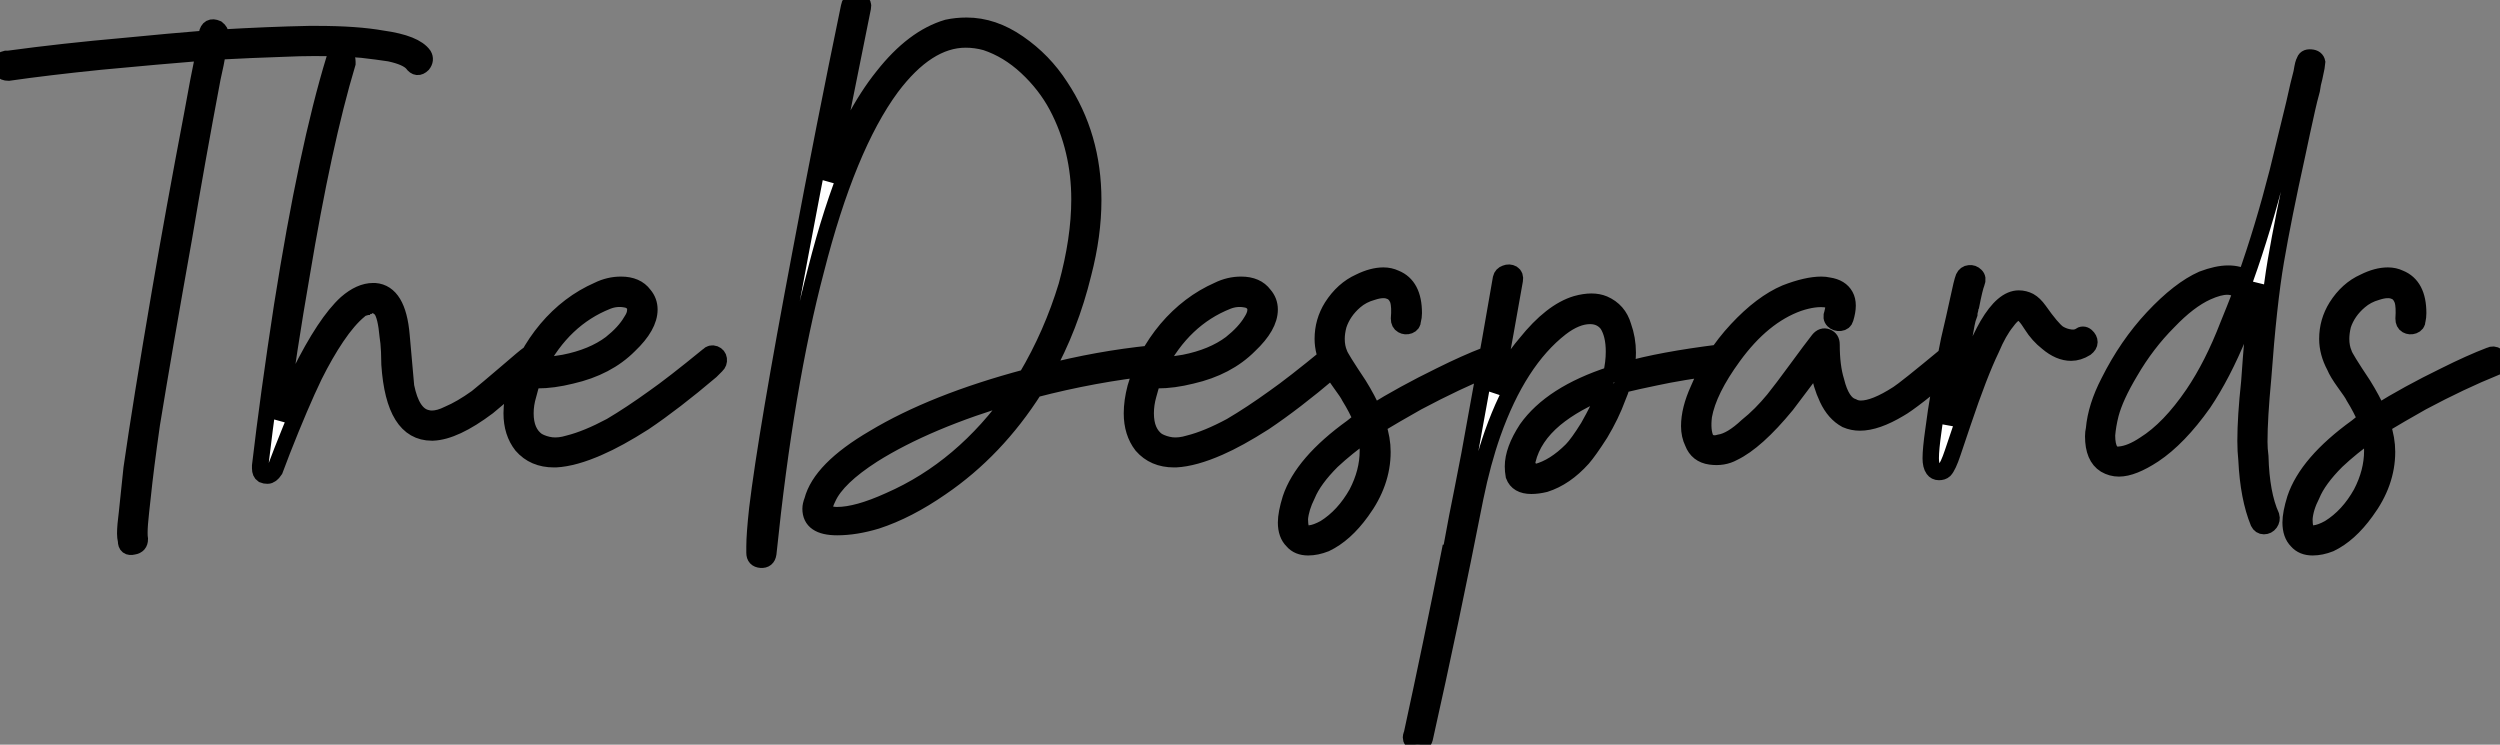
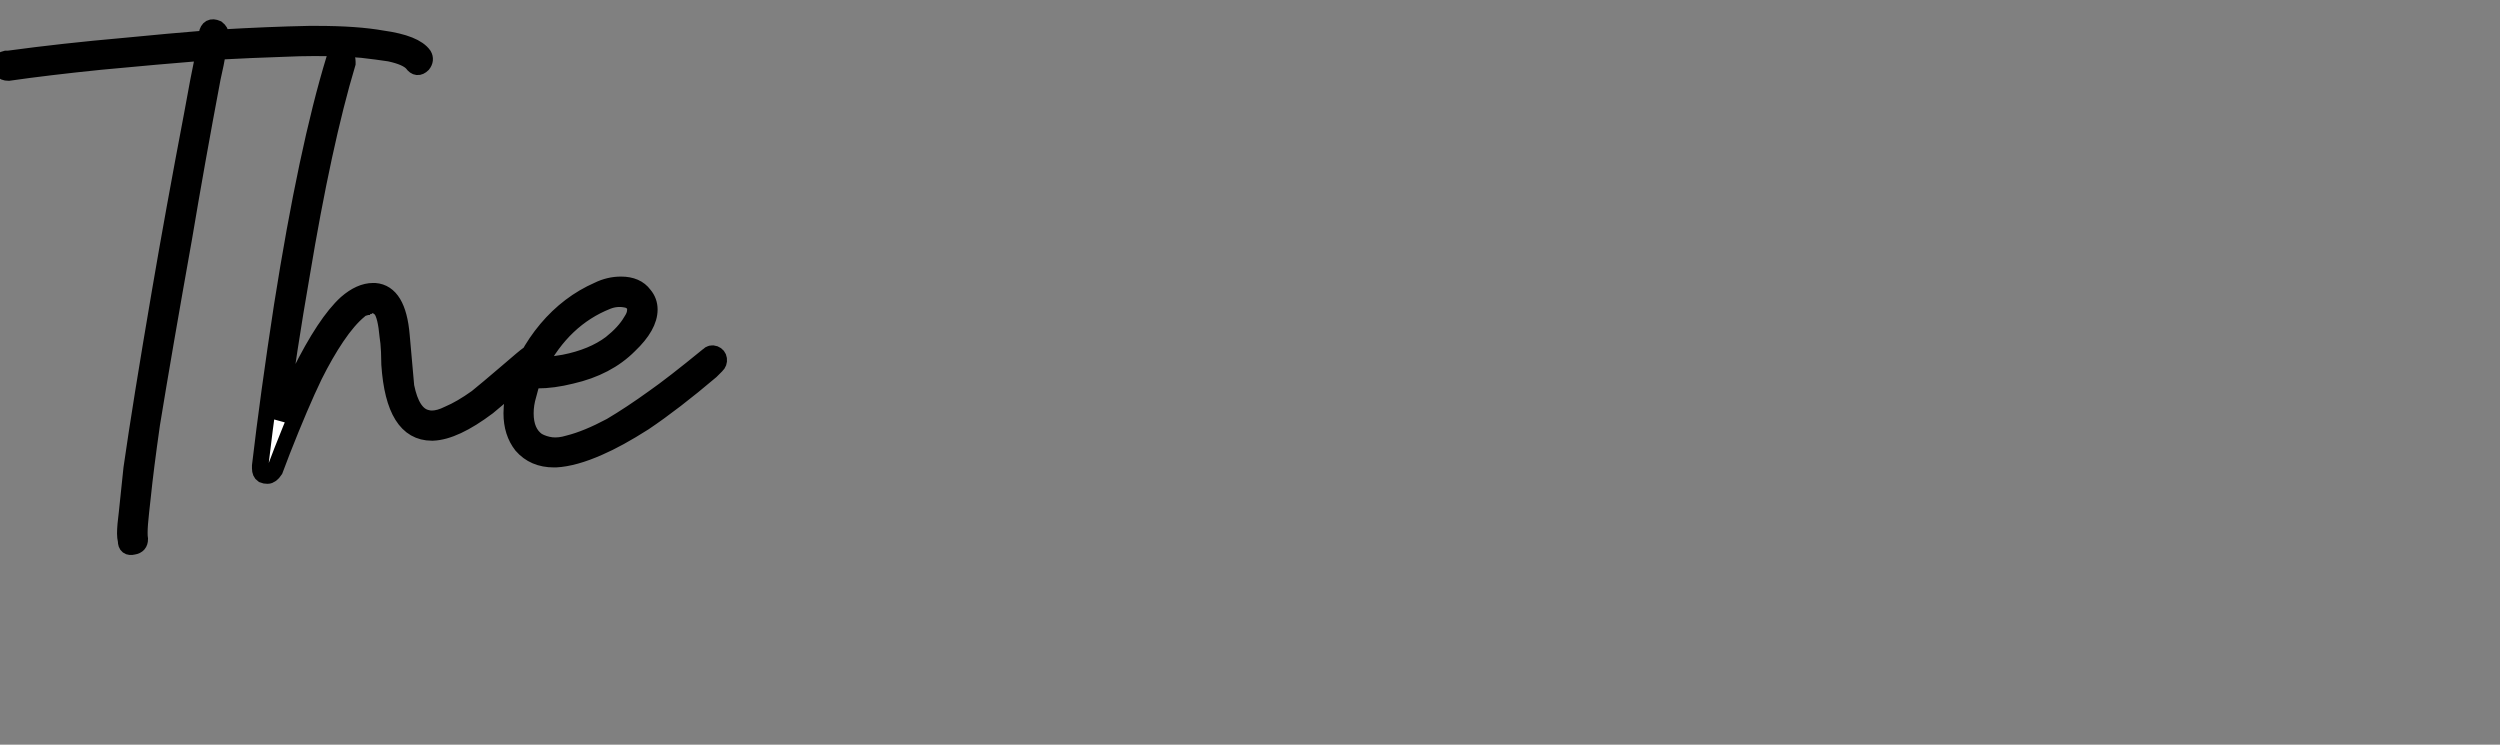
<svg xmlns="http://www.w3.org/2000/svg" viewBox="-0.018 -28.509 152.478 45.419">
  <rect x="-0.018" y="-28.509" width="152.478" height="45.419" fill="#808080" stroke="none" />
  <path d="M0.50-24.08L0.50-24.08Q0.22-24.08 0.08-24.25Q-0.06-24.42 0-24.64Q0.06-24.86 0.34-24.92L0.34-24.92Q0.39-24.92 0.50-24.92L0.50-24.92Q3.81-25.37 7.56-25.70L7.56-25.70Q10.42-25.98 12.54-26.15L12.54-26.15Q12.60-26.32 12.60-26.43L12.60-26.43Q12.71-26.99 13.22-26.77L13.22-26.77Q13.44-26.60 13.44-26.38L13.44-26.38Q13.44-26.26 13.44-26.21L13.44-26.21Q16.35-26.38 18.82-26.43L18.82-26.43Q19.10-26.43 19.32-26.43L19.32-26.43Q21.73-26.43 23.30-26.15L23.30-26.15Q25.31-25.87 25.82-25.14L25.82-25.14Q25.98-24.86 25.76-24.58L25.76-24.58Q25.42-24.25 25.14-24.64L25.14-24.64Q24.81-25.03 23.74-25.26L23.74-25.26Q23.02-25.37 22.06-25.48L22.06-25.48Q20.78-25.59 19.15-25.59L19.15-25.59Q18.31-25.59 17.19-25.54L17.19-25.54Q15.34-25.48 13.27-25.37L13.27-25.37Q13.16-24.70 12.94-23.74L12.94-23.74Q11.98-18.65 11.20-14L11.20-14Q9.97-7.11 9.24-2.63L9.24-2.63Q8.85 0.11 8.68 1.79L8.68 1.79Q8.57 2.74 8.51 3.42L8.51 3.42Q8.46 4.09 8.51 4.37L8.51 4.37Q8.51 4.76 8.12 4.82L8.12 4.82Q7.67 4.93 7.67 4.48L7.67 4.48Q7.62 4.26 7.62 4.03L7.62 4.03Q7.62 3.58 7.73 2.74L7.73 2.74Q7.84 1.68 8.01 0.06L8.01 0.06Q8.57-3.86 9.74-10.70L9.74-10.70Q10.58-15.62 11.70-21.50L11.70-21.50Q12.10-23.74 12.43-25.31L12.43-25.31Q9.69-25.09 6.10-24.75L6.10-24.75Q2.86-24.42 0.50-24.08ZM20.38-24.92L20.38-24.92Q20.44-25.20 20.72-25.20L20.72-25.20Q21.17-25.20 21.17-24.75L21.17-24.75Q21.17-24.70 21.17-24.64L21.17-24.64Q19.71-19.77 18.37-11.70L18.37-11.70Q17.58-7.17 17.02-2.91L17.02-2.91Q17.70-4.48 18.26-5.71L18.26-5.71Q19.82-8.85 21.11-10.02L21.11-10.02Q21.95-10.75 22.74-10.75L22.74-10.75Q22.79-10.75 22.85-10.75L22.85-10.75Q24.25-10.64 24.47-8.06L24.47-8.06Q24.75-4.98 24.75-4.93L24.75-4.93Q25.09-3.25 25.98-3.02L25.98-3.02Q26.15-2.97 26.32-2.97L26.32-2.97Q26.77-2.97 27.33-3.25L27.33-3.25Q28.11-3.58 29.06-4.26L29.06-4.26Q29.68-4.76 30.86-5.77Q32.03-6.78 32.20-6.89L32.20-6.89Q32.37-7 32.48-7L32.48-7Q32.93-7 32.93-6.55L32.93-6.55Q32.93-6.38 32.76-6.27L32.76-6.27Q32.54-6.10 31.44-5.15Q30.35-4.20 29.74-3.70L29.74-3.70Q27.72-2.18 26.38-2.13L26.38-2.13Q26.32-2.13 26.32-2.13L26.32-2.13Q24.02-2.13 23.74-6.27L23.74-6.27Q23.74-6.44 23.72-7.06Q23.69-7.67 23.63-8.01L23.63-8.01Q23.52-9.24 23.24-9.63L23.24-9.63Q23.02-9.86 22.79-9.91L22.79-9.91Q22.74-9.91 22.71-9.91Q22.68-9.91 22.68-9.91L22.68-9.91Q22.57-9.91 22.51-9.86L22.51-9.86L22.46-9.86Q22.40-9.86 22.34-9.80L22.34-9.80Q22.23-9.80 22.18-9.74L22.18-9.74Q22.01-9.69 21.90-9.58L21.90-9.58Q21.22-9.02 20.50-7.95L20.50-7.95Q19.82-6.94 19.15-5.60L19.15-5.60Q18.31-3.86 17.19-1.01L17.19-1.01Q16.80 0 16.74 0.17L16.74 0.17Q16.52 0.50 16.30 0.50L16.30 0.50Q16.13 0.50 16.02 0.45L16.02 0.45Q15.85 0.34 15.85 0.06L15.85 0.06Q15.85 0 15.85-0.11L15.85-0.11Q16.35-4.37 17.19-9.86L17.19-9.86Q18.70-19.43 20.38-24.92ZM32.48-5.38L32.48-5.38Q32.31-4.87 32.20-4.42L32.20-4.42Q32.03-3.86 32.03-3.30L32.03-3.30Q32.03-2.13 32.76-1.62L32.76-1.62Q33.15-1.40 33.63-1.34Q34.10-1.29 34.66-1.46L34.66-1.46Q35.78-1.74 37.24-2.52L37.24-2.52Q38.47-3.25 39.87-4.26L39.87-4.26Q40.99-5.04 43.18-6.83L43.18-6.83Q43.34-7 43.57-6.92Q43.79-6.83 43.82-6.61Q43.85-6.38 43.68-6.22L43.68-6.22Q43.68-6.22 43.34-5.88L43.34-5.88Q41.10-3.98 39.26-2.74L39.26-2.74Q37.69-1.74 36.51-1.23L36.51-1.23Q35-0.56 33.88-0.50L33.88-0.50Q33.82-0.50 33.77-0.50L33.77-0.50Q32.54-0.50 31.81-1.34L31.81-1.34Q31.19-2.13 31.19-3.30L31.19-3.30Q31.19-4.03 31.42-4.87L31.42-4.87Q31.98-6.83 33.32-8.43Q34.66-10.02 36.46-10.81L36.46-10.81Q37.13-11.14 37.86-11.14L37.86-11.14Q38.81-11.14 39.26-10.53L39.26-10.53Q39.59-10.14 39.59-9.63L39.59-9.63Q39.59-8.62 38.36-7.45L38.36-7.45Q37.02-6.10 34.83-5.60L34.83-5.60Q33.71-5.32 32.76-5.32L32.76-5.32Q32.59-5.32 32.48-5.38ZM32.82-6.16L32.82-6.16L32.93-6.22Q33.10-6.22 33.15-6.22L33.15-6.22Q33.77-6.27 34.38-6.38L34.38-6.38Q36.12-6.72 37.24-7.56L37.24-7.56Q38.08-8.23 38.47-8.90L38.47-8.90Q38.70-9.24 38.72-9.49Q38.75-9.74 38.70-9.86L38.70-9.86Q38.53-10.19 38.14-10.25L38.14-10.25Q37.58-10.36 37.02-10.14L37.02-10.14Q34.33-9.07 32.82-6.16Z" fill="white" stroke="black" transform="scale(1,1)" />
-   <path d="M51.77-28.11L51.77-28.11Q51.82-28.39 52.05-28.48Q52.27-28.56 52.47-28.42Q52.66-28.28 52.61-28.06L52.61-28.06Q51.66-23.30 50.48-17.47L50.48-17.47Q51.94-21.50 53.84-23.86L53.84-23.86Q55.69-26.21 57.76-26.82L57.76-26.82Q58.32-26.94 58.94-26.94L58.94-26.94Q60.56-26.94 62.10-25.87Q63.64-24.81 64.65-23.24L64.65-23.24Q66.66-20.22 66.66-16.30L66.66-16.30Q66.66-14.17 66.05-11.82L66.05-11.82Q65.26-8.57 63.70-5.77L63.70-5.77Q66.94-6.61 70.19-6.94L70.19-6.94Q70.64-7 70.70-6.55L70.70-6.55Q70.70-6.16 70.36-6.10L70.36-6.10Q66.72-5.71 63.08-4.76L63.08-4.76Q60.73-1.06 57.37 1.23L57.37 1.23Q55.35 2.63 53.45 3.25L53.45 3.25Q52.16 3.64 51.04 3.64L51.04 3.64Q49.42 3.64 49.42 2.52L49.42 2.52Q49.42 2.30 49.53 2.02L49.53 2.02Q50.03 0.11 53.28-1.79L53.28-1.79Q56.92-3.98 62.58-5.49L62.58-5.49Q64.14-8.12 65.04-11.09L65.04-11.09Q65.82-13.94 65.82-16.35L65.82-16.35Q65.82-17.86 65.49-19.26L65.49-19.26Q65.15-20.72 64.45-22.04Q63.75-23.35 62.60-24.42Q61.46-25.48 60.11-25.93L60.11-25.93Q59.50-26.10 58.88-26.10L58.88-26.10Q56.53-26.10 54.34-23.18L54.34-23.18Q51.66-19.54 49.75-12.04L49.75-12.04Q47.90-5.04 46.84 5.26L46.84 5.26Q46.78 5.66 46.39 5.63Q46 5.60 46 5.21L46 5.21Q46 4.98 46 4.82L46 4.82Q46 4.09 46.17 2.52L46.17 2.52Q46.73-2.13 48.80-13.05L48.80-13.05Q50.26-20.83 51.77-28.11ZM50.26 2.52L50.26 2.52Q50.37 2.91 51.04 2.91L51.04 2.91Q52.27 2.91 54.23 2.02L54.23 2.02Q58.71 0.06 61.85-4.42L61.85-4.42Q56.53-2.86 53.22-0.78L53.22-0.78Q51.04 0.62 50.48 1.85L50.48 1.85Q50.26 2.30 50.26 2.52ZM50.26 2.58L50.26 2.58L50.31 2.58Q50.31 2.58 50.26 2.58ZM70.30-5.38L70.30-5.38Q70.14-4.87 70.02-4.42L70.02-4.42Q69.86-3.86 69.86-3.30L69.86-3.30Q69.86-2.13 70.58-1.62L70.58-1.62Q70.98-1.40 71.45-1.34Q71.93-1.29 72.49-1.46L72.49-1.46Q73.61-1.74 75.06-2.52L75.06-2.52Q76.30-3.25 77.70-4.26L77.70-4.26Q78.82-5.04 81-6.83L81-6.83Q81.17-7 81.39-6.92Q81.62-6.83 81.64-6.61Q81.67-6.38 81.50-6.22L81.50-6.22Q81.50-6.22 81.17-5.88L81.17-5.88Q78.93-3.98 77.08-2.74L77.08-2.74Q75.51-1.74 74.34-1.23L74.34-1.23Q72.82-0.56 71.70-0.50L71.70-0.50Q71.65-0.50 71.59-0.50L71.59-0.50Q70.36-0.50 69.63-1.34L69.63-1.34Q69.02-2.13 69.02-3.30L69.02-3.30Q69.02-4.03 69.24-4.87L69.24-4.87Q69.80-6.83 71.14-8.43Q72.49-10.02 74.28-10.81L74.28-10.81Q74.95-11.14 75.68-11.14L75.68-11.14Q76.63-11.14 77.08-10.53L77.08-10.53Q77.42-10.14 77.42-9.63L77.42-9.63Q77.42-8.62 76.18-7.45L76.18-7.45Q74.84-6.10 72.66-5.60L72.66-5.60Q71.54-5.32 70.58-5.32L70.58-5.32Q70.42-5.32 70.30-5.38ZM70.64-6.16L70.64-6.16L70.75-6.22Q70.92-6.22 70.98-6.22L70.98-6.22Q71.59-6.27 72.21-6.38L72.21-6.38Q73.94-6.72 75.06-7.56L75.06-7.56Q75.90-8.23 76.30-8.90L76.30-8.90Q76.52-9.24 76.55-9.49Q76.58-9.74 76.52-9.86L76.52-9.86Q76.35-10.19 75.96-10.25L75.96-10.25Q75.40-10.36 74.84-10.14L74.84-10.14Q72.15-9.07 70.64-6.16ZM86.15-8.96L86.15-8.96Q86.15-8.74 85.93-8.65Q85.70-8.57 85.51-8.68Q85.31-8.79 85.31-9.07L85.31-9.07Q85.37-9.80 85.26-10.19L85.26-10.19Q85.09-10.64 84.75-10.75L84.75-10.75Q84.36-10.92 83.69-10.70L83.69-10.70Q83.07-10.53 82.62-10.14L82.62-10.14Q81.90-9.52 81.62-8.68L81.62-8.68Q81.50-8.23 81.50-7.84L81.50-7.84Q81.50-7.34 81.67-6.94L81.67-6.94Q81.73-6.72 82.85-5.04L82.85-5.04Q83.41-4.14 83.74-3.36L83.74-3.36Q85.54-4.48 87.83-5.60L87.83-5.60Q89.40-6.38 90.58-6.83L90.58-6.83Q90.80-6.94 91.00-6.80Q91.19-6.66 91.19-6.41Q91.19-6.16 90.91-6.10L90.91-6.10Q88.84-5.26 86.43-3.98L86.43-3.98Q85.03-3.19 84.02-2.58L84.02-2.58Q84.30-1.74 84.30-0.95L84.30-0.95Q84.30 0.95 83.02 2.69L83.02 2.69Q82.01 4.09 80.83 4.65L80.83 4.65Q80.27 4.87 79.77 4.87L79.77 4.87Q79.15 4.87 78.82 4.48L78.82 4.48Q78.42 4.09 78.42 3.36L78.42 3.36Q78.42 2.80 78.70 1.90L78.70 1.90Q79.43-0.28 82.46-2.46L82.46-2.46Q82.74-2.69 83.02-2.91L83.02-2.91Q82.74-3.58 82.29-4.31L82.29-4.31Q82.18-4.54 81.73-5.15Q81.28-5.77 81.11-6.16L81.11-6.16Q80.66-7 80.66-7.84L80.66-7.84Q80.66-8.90 81.22-9.80L81.22-9.80Q81.90-10.86 82.90-11.31L82.90-11.31Q83.69-11.70 84.36-11.70L84.36-11.70Q84.75-11.70 85.09-11.54L85.09-11.54Q86.21-11.09 86.21-9.41L86.21-9.41Q86.21-9.18 86.15-8.96ZM79.60 4.03L79.60 4.03Q79.71 4.09 79.88 4.03L79.88 4.03Q80.27 3.98 80.78 3.70L80.78 3.70Q81.95 2.97 82.74 1.57L82.74 1.57Q83.41 0.28 83.41-1.01L83.41-1.01Q83.41-1.57 83.30-2.07L83.30-2.07Q82.12-1.23 81.22-0.39L81.22-0.39Q80.10 0.73 79.71 1.68L79.71 1.68Q79.32 2.46 79.26 3.14L79.26 3.14Q79.26 3.47 79.32 3.70L79.32 3.70Q79.38 3.98 79.60 4.03ZM86.88 16.52L86.88 16.52Q86.77 16.91 86.43 16.91L86.43 16.91Q86.32 16.91 86.24 16.83Q86.15 16.74 86.10 16.66Q86.04 16.58 86.04 16.46L86.04 16.46Q86.04 16.41 86.07 16.32Q86.10 16.24 86.10 16.24L86.10 16.24Q87.27 10.86 88.39 5.21L88.39 5.21Q88.45 5.21 88.45 5.21L88.45 5.21Q88.90 2.74 89.18 1.40L89.18 1.40Q89.62-0.78 90.02-3.08L90.02-3.08Q90.97-8.23 91.53-11.54L91.53-11.54Q91.58-11.76 91.81-11.84Q92.03-11.93 92.23-11.82Q92.42-11.70 92.37-11.42L92.37-11.42Q91.86-8.51 91.14-4.59L91.14-4.59Q92.03-6.38 93.04-7.56L93.04-7.56Q94.61-9.52 96.12-9.97L96.12-9.97Q97.13-10.25 97.80-9.97L97.80-9.97Q98.70-9.58 98.98-8.62L98.98-8.62Q99.26-7.84 99.26-7L99.26-7Q99.26-6.50 99.14-5.94L99.14-5.94Q101.27-6.55 104.86-7L104.86-7Q105.08-7 105.22-6.80Q105.36-6.61 105.30-6.38Q105.25-6.16 104.97-6.16L104.97-6.16Q102.45-5.82 100.94-5.49L100.94-5.49Q99.82-5.26 98.92-5.04L98.92-5.04Q98.81-4.65 98.64-4.26L98.64-4.26Q98.25-3.19 97.58-2.07L97.58-2.07Q96.90-1.01 96.51-0.56L96.51-0.56Q95.45 0.62 94.22 1.01L94.22 1.01Q93.77 1.12 93.38 1.12L93.38 1.12Q92.54 1.12 92.31 0.50L92.31 0.50Q92.26 0.22 92.26-0.06L92.26-0.06Q92.26-1.06 93.10-2.35L93.10-2.35Q94.61-4.48 98.25-5.66L98.25-5.66Q98.42-6.38 98.42-7.06L98.42-7.06Q98.42-8.12 98.02-8.74L98.02-8.74Q97.63-9.24 96.96-9.24L96.96-9.24Q96.12-9.24 95.17-8.51L95.17-8.51Q92.59-6.50 91.02-2.07L91.02-2.07Q90.41-0.34 89.96 1.85L89.96 1.85Q88.45 9.52 86.88 16.52ZM93.21 0.28L93.21 0.28L93.21 0.28Q93.32 0.28 93.32 0.28L93.32 0.28Q93.38 0.34 93.43 0.34L93.43 0.34Q93.43 0.28 93.49 0.28L93.49 0.28Q93.60 0.28 93.71 0.28L93.71 0.28Q94.78 0 95.84-1.06L95.84-1.06Q96.23-1.46 96.85-2.46L96.85-2.46Q97.52-3.64 97.91-4.59L97.91-4.59Q97.91-4.65 97.91-4.70L97.91-4.70Q96.06-3.98 94.83-2.97L94.83-2.97Q93.49-1.85 93.15-0.45L93.15-0.45Q93.10-0.28 93.10-0.11L93.10-0.11Q93.10 0 93.10 0.06L93.10 0.06Q93.10 0.17 93.10 0.17L93.10 0.17L93.10 0.22Q93.15 0.22 93.15 0.22Q93.15 0.22 93.15 0.25Q93.15 0.28 93.21 0.28ZM118.74-6.89L118.74-6.89Q118.97-7.06 119.19-6.97Q119.42-6.89 119.44-6.66Q119.47-6.44 119.30-6.27L119.30-6.27Q116.56-3.98 115.83-3.58L115.83-3.58Q114.43-2.74 113.42-2.74L113.42-2.74Q112.98-2.74 112.58-2.91L112.58-2.91Q111.86-3.30 111.44-4.20Q111.02-5.10 110.96-5.82L110.96-5.82Q110.90-6.10 110.90-6.44L110.90-6.44Q110.62-6.05 110.29-5.60L110.29-5.60Q109.39-4.42 108.94-3.81L108.94-3.81Q107.10-1.57 105.70-0.90L105.70-0.90Q105.08-0.56 104.30-0.67Q103.51-0.78 103.23-1.51L103.23-1.51Q103.01-1.96 103.01-2.52L103.01-2.52Q103.01-3.53 103.57-4.76L103.57-4.76Q104.41-6.78 105.92-8.40L105.92-8.40Q107.43-10.02 108.89-10.64L108.89-10.64Q110.18-11.14 111.07-11.14L111.07-11.14Q111.30-11.14 111.52-11.09L111.52-11.09Q112.25-10.98 112.53-10.47L112.53-10.47Q112.81-9.97 112.53-9.07L112.53-9.07Q112.47-8.85 112.22-8.82Q111.97-8.79 111.80-8.96Q111.63-9.13 111.74-9.41L111.74-9.41Q111.97-10.19 111.41-10.25L111.41-10.25Q110.68-10.36 109.67-10.02L109.67-10.02Q107.49-9.24 105.70-6.78L105.70-6.78Q104.18-4.70 103.90-3.14L103.90-3.14Q103.79-2.24 104.02-1.74L104.02-1.74Q104.30-1.34 104.86-1.51L104.86-1.51Q105.58-1.62 106.54-2.52L106.54-2.52Q107.38-3.19 108.16-4.14L108.16-4.14Q108.66-4.76 109.56-5.99Q110.46-7.22 110.90-7.78L110.90-7.78Q111.13-8.06 111.41-7.95Q111.69-7.84 111.69-7.50L111.69-7.50Q111.69-6.16 111.97-5.26L111.97-5.26Q112.30-3.92 112.98-3.70L112.98-3.70Q113.20-3.58 113.48-3.58L113.48-3.58Q114.32-3.58 115.72-4.48L115.72-4.48Q116.17-4.76 118.74-6.89ZM119.75-11.59L119.75-11.59Q119.86-11.82 120.09-11.84Q120.31-11.87 120.48-11.70Q120.65-11.54 120.54-11.26L120.54-11.26Q120.42-10.98 120.20-9.86L120.20-9.86Q120.14-9.74 120.14-9.63L120.14-9.63Q120.09-9.46 120.09-9.35L120.09-9.35Q119.98-9.07 119.92-8.74L119.92-8.74Q119.81-8.06 119.64-7.34L119.64-7.34Q119.08-4.48 118.80-2.58L118.80-2.58Q118.86-2.86 118.97-3.14L118.97-3.14Q119.19-3.86 119.36-4.26L119.36-4.26Q120.37-7.22 121.21-8.68L121.21-8.68Q122.16-10.30 123.11-10.30L123.11-10.30Q123.45-10.30 123.76-10.14Q124.06-9.97 124.34-9.58L124.34-9.58Q125.13-8.46 125.52-8.18L125.52-8.18Q125.80-8.01 126.08-7.95L126.08-7.95Q126.53-7.84 126.81-8.01L126.81-8.01Q127.03-8.18 127.23-8.01Q127.42-7.84 127.42-7.64Q127.42-7.45 127.20-7.28L127.20-7.28Q126.75-7 126.30-7L126.30-7Q125.58-7 124.85-7.62L124.85-7.62Q124.29-8.06 123.90-8.68L123.90-8.68Q123.45-9.41 123.17-9.46L123.17-9.46Q122.83-9.52 122.38-8.90L122.38-8.90Q121.88-8.29 121.43-7.22L121.43-7.22Q120.70-5.71 119.70-2.74L119.70-2.74Q119.19-1.23 119.08-0.90L119.08-0.90Q118.80-0.06 118.58 0.17L118.58 0.17Q118.46 0.28 118.24 0.28Q118.02 0.28 117.90 0.11L117.90 0.11Q117.74-0.11 117.74-0.56L117.74-0.56Q117.74-1.12 117.90-2.24L117.90-2.24Q118.18-4.48 118.86-7.78L118.86-7.78Q119.19-9.18 119.42-10.25L119.42-10.25Q119.64-11.31 119.75-11.59ZM138.51 2.97L138.51 2.97Q138.57 3.19 138.43 3.39Q138.29 3.58 138.06 3.58Q137.84 3.58 137.73 3.36L137.73 3.36Q137.11 1.85 137-0.45L137-0.45Q136.94-1.01 136.94-1.62L136.94-1.62Q136.94-3.08 137.17-5.21L137.17-5.21Q137.39-8.34 137.56-9.74L137.56-9.74Q137.62-10.47 137.73-11.20L137.73-11.20Q137.17-9.58 136.55-8.12L136.55-8.12Q135.54-5.66 134.37-3.92L134.37-3.92Q132.86-1.79 131.34-0.78L131.34-0.78Q130.06 0.06 129.22 0.06L129.22 0.06Q128.77 0.06 128.38-0.17L128.38-0.17Q127.65-0.62 127.65-1.90L127.65-1.90Q127.65-2.13 127.70-2.35L127.70-2.35Q127.82-3.70 128.60-5.21L128.60-5.21Q129.72-7.45 131.29-9.13L131.29-9.13Q132.91-10.86 134.31-11.48L134.31-11.48Q135.21-11.82 135.88-11.82L135.88-11.82Q136.55-11.82 136.94-11.54L136.94-11.54Q138.01-14.56 138.90-18.03L138.90-18.03Q139.24-19.43 139.91-22.18L139.91-22.18Q140.19-23.46 140.36-24.08L140.36-24.08Q140.47-24.75 140.53-24.75L140.53-24.75Q140.58-25.03 140.92-25.00Q141.26-24.98 141.31-24.70L141.31-24.70Q141.31-24.58 141.14-23.80L141.14-23.80Q141.03-23.41 140.98-23.02L140.98-23.02Q140.81-22.40 140.70-21.90L140.70-21.90Q140.36-20.38 140.08-19.04L140.08-19.04Q139.24-15.23 138.79-12.60L138.79-12.60Q138.34-9.97 138.01-5.43L138.01-5.43Q137.78-3.02 137.78-1.57L137.78-1.57Q137.78-1.12 137.84-0.67L137.84-0.67Q137.90 1.62 138.51 2.97ZM136.66-10.64L136.66-10.64Q136.38-11.03 135.82-11.03L135.82-11.03Q135.32-11.03 134.59-10.70L134.59-10.70Q133.47-10.19 132.24-8.90L132.24-8.90Q130.90-7.56 129.89-5.82L129.89-5.82Q128.99-4.31 128.71-3.25L128.71-3.25Q128.54-2.58 128.49-1.96L128.49-1.96Q128.49-0.67 129.27-0.78L129.27-0.78Q129.94-0.84 130.78-1.40L130.78-1.40Q132.30-2.35 133.75-4.48L133.75-4.48Q134.93-6.22 135.88-8.68L135.88-8.68Q136.27-9.63 136.66-10.64ZM147.42-8.96L147.42-8.96Q147.42-8.74 147.19-8.65Q146.97-8.57 146.77-8.68Q146.58-8.79 146.58-9.07L146.58-9.07Q146.63-9.80 146.52-10.19L146.52-10.19Q146.35-10.64 146.02-10.75L146.02-10.75Q145.62-10.92 144.95-10.70L144.95-10.70Q144.34-10.53 143.89-10.14L143.89-10.14Q143.16-9.52 142.88-8.68L142.88-8.68Q142.77-8.23 142.77-7.84L142.77-7.84Q142.77-7.34 142.94-6.94L142.94-6.94Q142.99-6.72 144.11-5.04L144.11-5.04Q144.67-4.14 145.01-3.36L145.01-3.36Q146.80-4.48 149.10-5.60L149.10-5.60Q150.66-6.38 151.84-6.83L151.84-6.83Q152.06-6.94 152.26-6.80Q152.46-6.66 152.46-6.41Q152.46-6.16 152.18-6.10L152.18-6.10Q150.10-5.26 147.70-3.98L147.70-3.98Q146.30-3.19 145.29-2.58L145.29-2.58Q145.57-1.74 145.57-0.95L145.57-0.95Q145.57 0.95 144.28 2.69L144.28 2.69Q143.27 4.09 142.10 4.65L142.10 4.65Q141.54 4.87 141.03 4.87L141.03 4.87Q140.42 4.87 140.08 4.48L140.08 4.48Q139.69 4.09 139.69 3.36L139.69 3.36Q139.69 2.80 139.97 1.90L139.97 1.90Q140.70-0.28 143.72-2.46L143.72-2.46Q144-2.69 144.28-2.91L144.28-2.91Q144-3.58 143.55-4.31L143.55-4.31Q143.44-4.54 142.99-5.15Q142.54-5.77 142.38-6.16L142.38-6.16Q141.93-7 141.93-7.84L141.93-7.84Q141.93-8.90 142.49-9.80L142.49-9.80Q143.16-10.86 144.17-11.31L144.17-11.31Q144.95-11.70 145.62-11.70L145.62-11.70Q146.02-11.70 146.35-11.54L146.35-11.54Q147.47-11.09 147.47-9.41L147.47-9.41Q147.47-9.18 147.42-8.96ZM140.86 4.03L140.86 4.03Q140.98 4.09 141.14 4.03L141.14 4.03Q141.54 3.98 142.04 3.70L142.04 3.70Q143.22 2.97 144 1.57L144 1.57Q144.67 0.28 144.67-1.01L144.67-1.01Q144.67-1.57 144.56-2.07L144.56-2.07Q143.38-1.23 142.49-0.39L142.49-0.39Q141.37 0.73 140.98 1.68L140.98 1.68Q140.58 2.46 140.53 3.14L140.53 3.14Q140.53 3.47 140.58 3.70L140.58 3.70Q140.64 3.98 140.86 4.03Z" fill="white" stroke="black" transform="scale(1,1)" />
</svg>